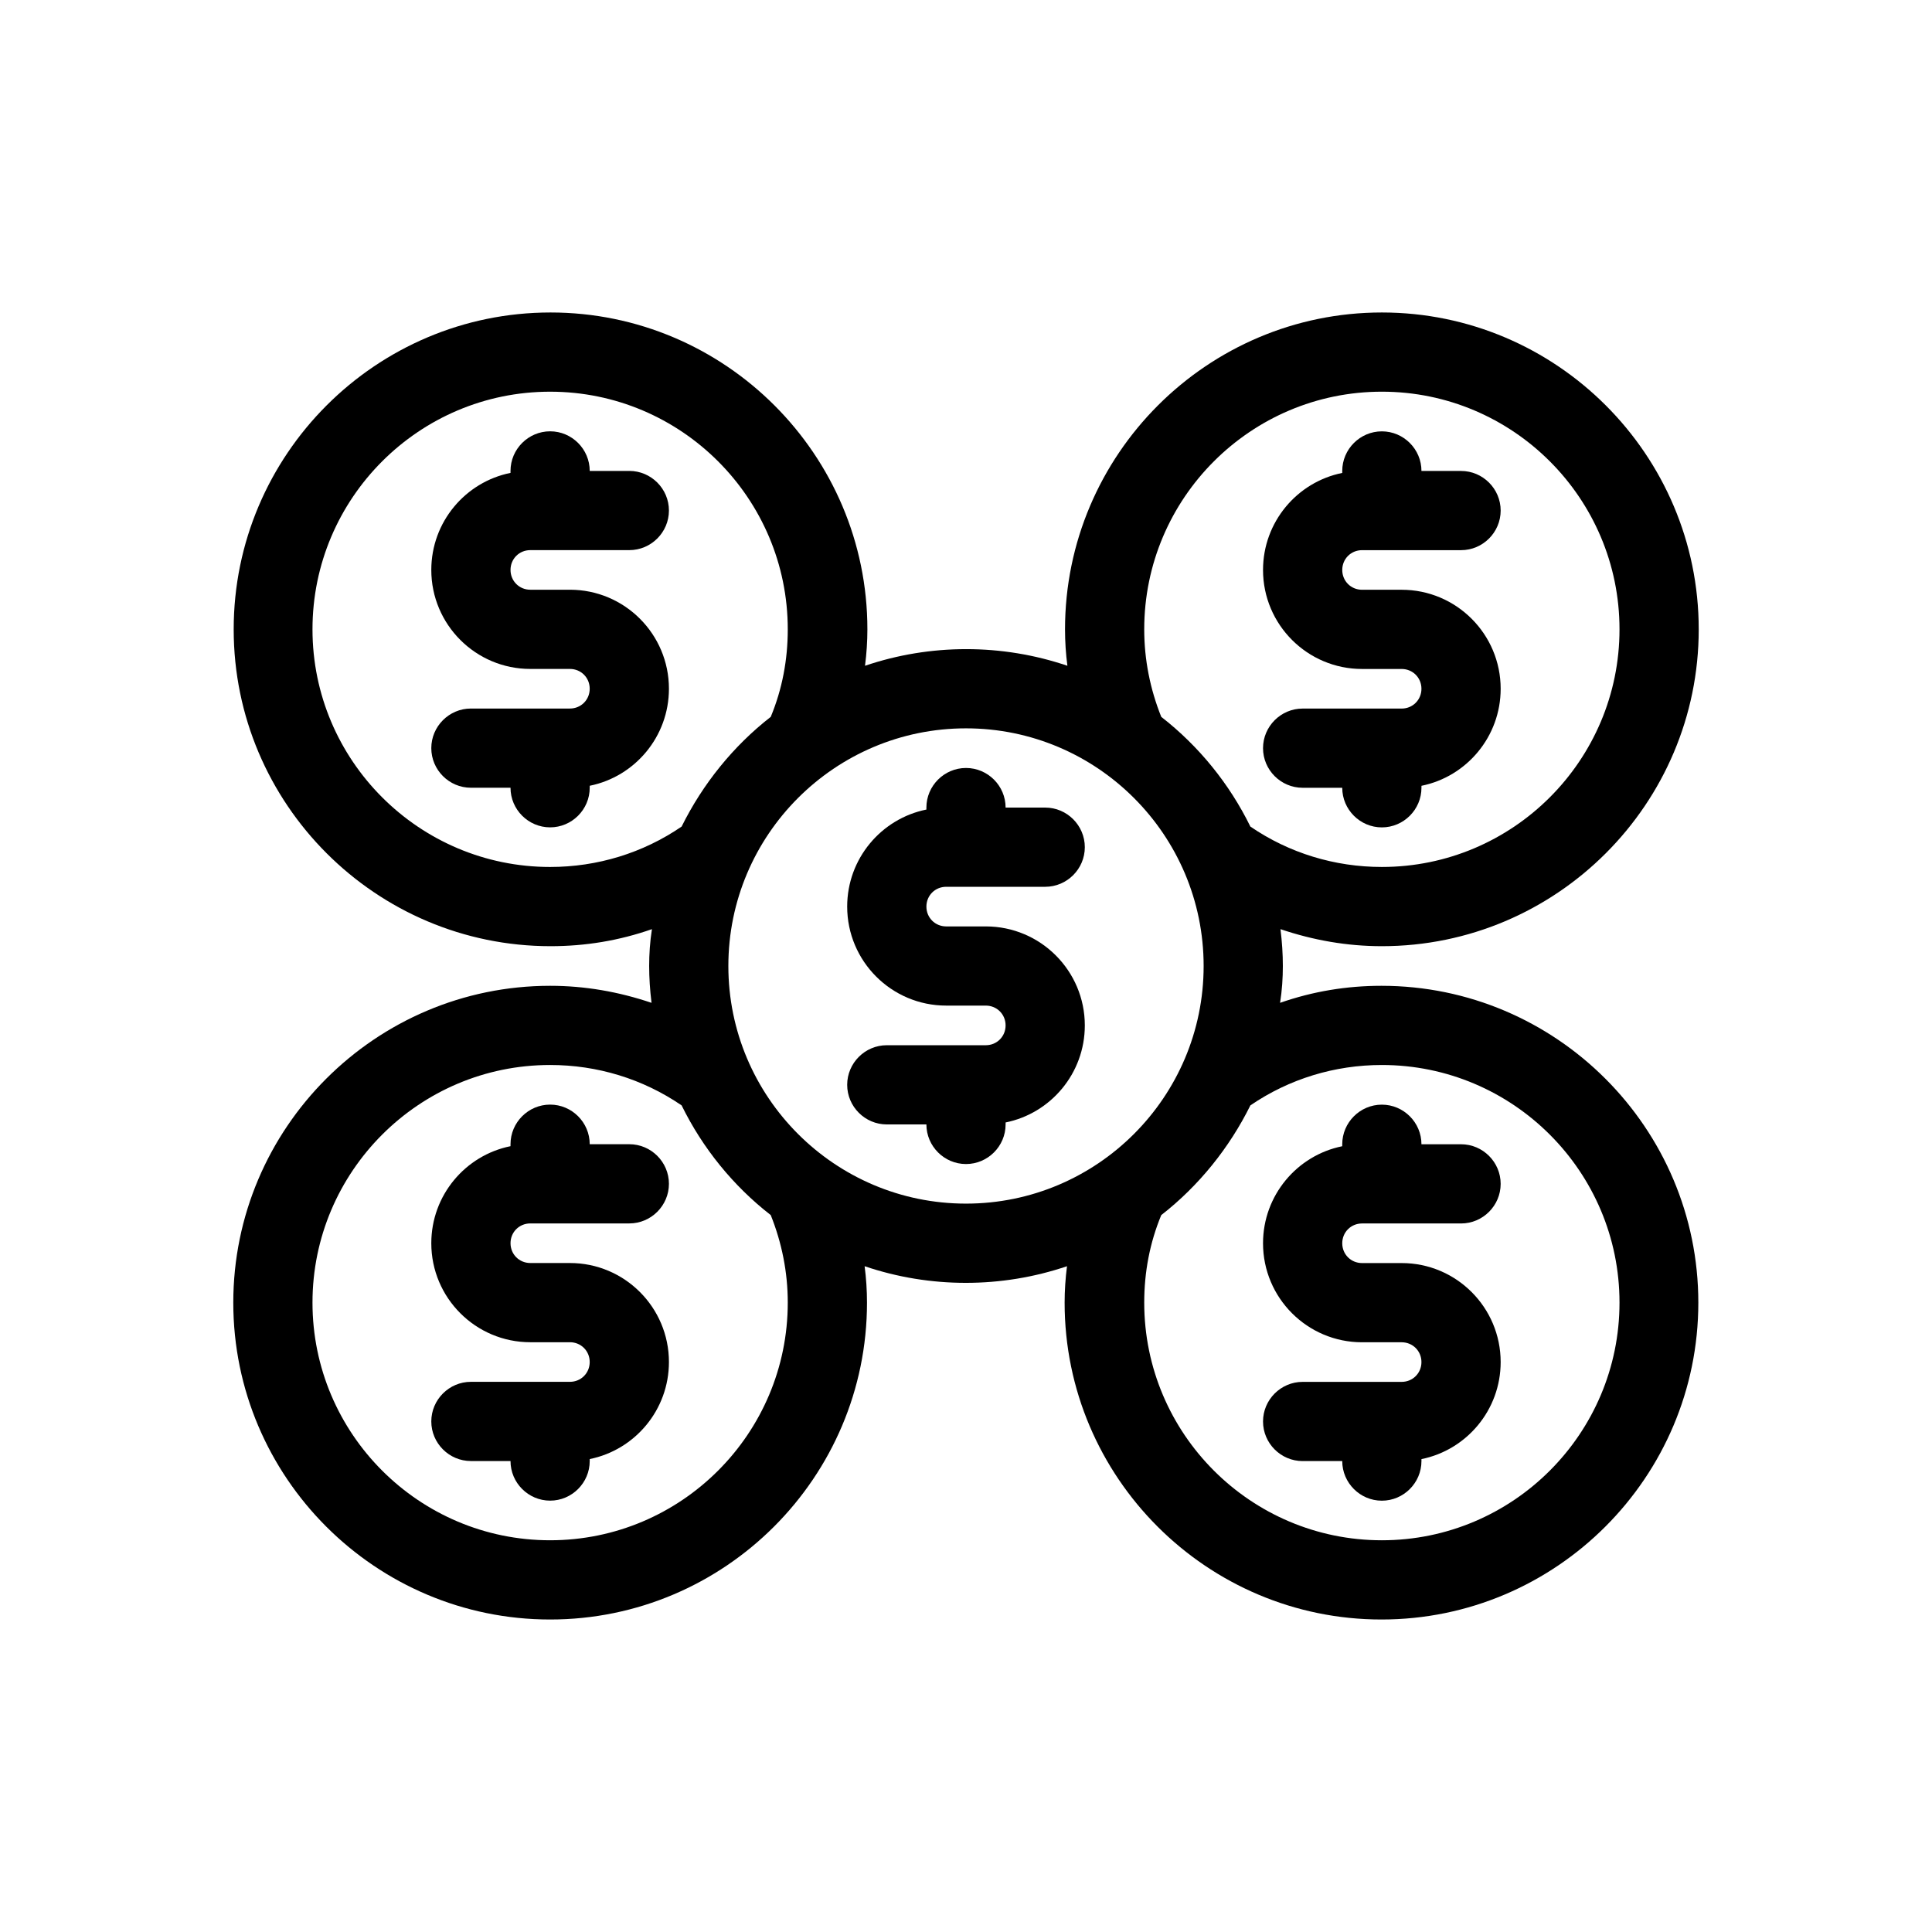
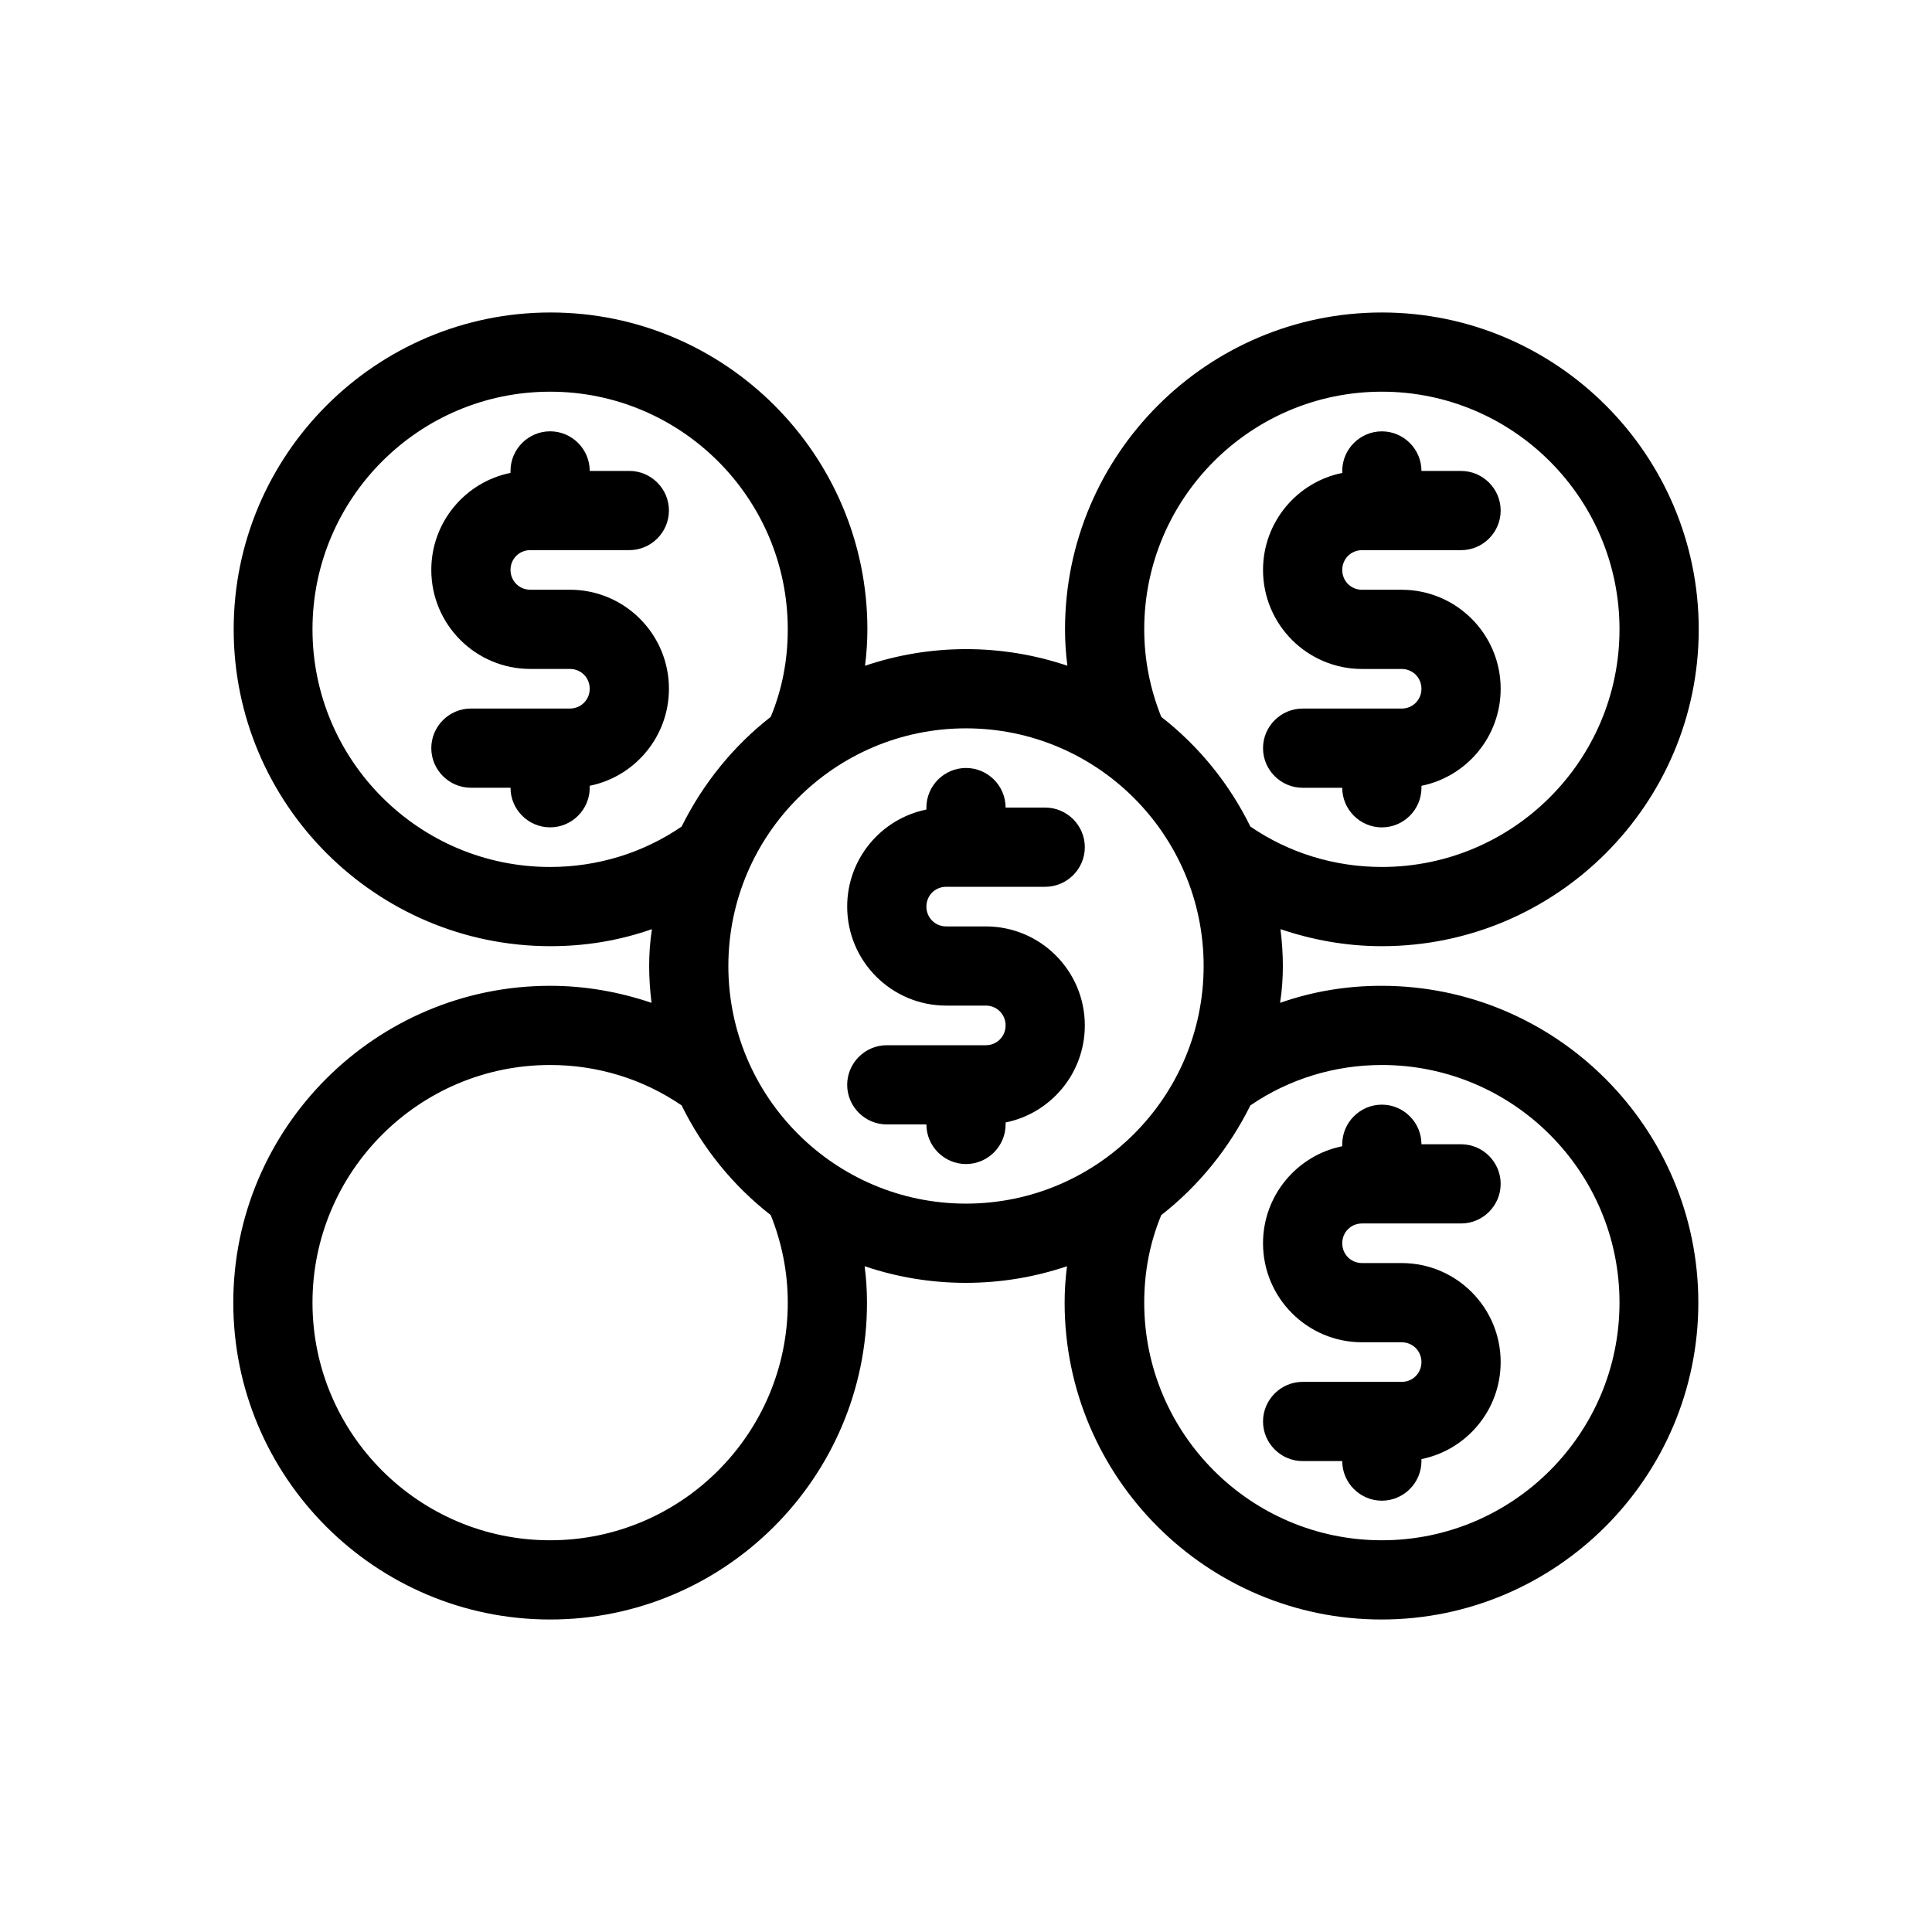
<svg xmlns="http://www.w3.org/2000/svg" fill="#000000" width="800px" height="800px" version="1.1" viewBox="144 144 512 512">
  <g>
    <path d="m394.75 379.01h26.242c5.773 0 10.496-4.723 10.496-10.496 0-5.773-4.723-10.496-10.496-10.496h-10.496c0-5.773-4.723-10.496-10.496-10.496s-10.496 4.723-10.496 10.496v0.523c-11.965 2.414-20.992 13.016-20.992 25.715 0 14.484 11.754 26.238 26.238 26.238h10.496c2.938 0 5.246 2.309 5.246 5.246 0.004 2.941-2.309 5.254-5.246 5.254h-26.238c-5.773 0-10.496 4.723-10.496 10.496 0 5.773 4.723 10.496 10.496 10.496h10.496c0 5.773 4.723 10.496 10.496 10.496s10.496-4.723 10.496-10.496v-0.523c11.965-2.414 20.992-13.016 20.992-25.715 0-14.484-11.754-26.238-26.238-26.238h-10.496c-2.938 0-5.246-2.309-5.246-5.246-0.004-2.945 2.305-5.254 5.242-5.254z" />
    <path d="m284.54 289.79h26.238c5.773 0 10.496-4.723 10.496-10.496 0-5.773-4.723-10.496-10.496-10.496h-10.496c0-5.773-4.723-10.496-10.496-10.496-5.773 0-10.496 4.723-10.496 10.496v0.523c-11.965 2.414-20.992 13.016-20.992 25.715 0 14.484 11.754 26.238 26.238 26.238h10.496c2.938 0 5.246 2.309 5.246 5.246s-2.309 5.246-5.246 5.246h-26.238c-5.773 0-10.496 4.723-10.496 10.496 0 5.773 4.723 10.496 10.496 10.496h10.496c0 5.773 4.723 10.496 10.496 10.496 5.773 0 10.496-4.723 10.496-10.496v-0.523c11.965-2.414 20.992-13.016 20.992-25.715 0-14.484-11.754-26.238-26.238-26.238h-10.496c-2.938 0-5.246-2.309-5.246-5.246-0.004-2.938 2.305-5.246 5.246-5.246z" />
    <path d="m520.7 352.77v-0.523c11.965-2.414 20.992-13.016 20.992-25.715 0-14.484-11.754-26.238-26.238-26.238h-10.496c-2.938 0-5.246-2.309-5.246-5.246s2.309-5.246 5.246-5.246h26.238c5.773 0 10.496-4.723 10.496-10.496 0-5.773-4.723-10.496-10.496-10.496h-10.496c0-5.773-4.723-10.496-10.496-10.496-5.773 0-10.496 4.723-10.496 10.496v0.523c-11.965 2.414-20.992 13.016-20.992 25.715 0 14.484 11.754 26.238 26.238 26.238h10.496c2.938 0 5.246 2.309 5.246 5.246s-2.309 5.246-5.246 5.246h-26.238c-5.773 0-10.496 4.723-10.496 10.496 0 5.773 4.723 10.496 10.496 10.496h10.496c0 5.773 4.723 10.496 10.496 10.496 5.773 0 10.496-4.723 10.496-10.496z" />
    <path d="m594.18 310.78c0-46.289-37.68-83.969-83.969-83.969-46.289 0-83.969 37.68-83.969 83.969 0 3.254 0.211 6.508 0.629 9.656-17.32-5.879-36.316-5.879-53.633 0 0.418-3.254 0.629-6.508 0.629-9.656 0-46.289-37.68-83.969-83.969-83.969-46.289 0-83.969 37.68-83.969 83.969s37.68 83.969 83.969 83.969c9.238 0 18.156-1.469 26.871-4.512-0.527 3.359-0.734 6.613-0.734 9.762s0.211 6.402 0.629 9.762c-8.711-2.938-17.633-4.512-26.871-4.512-46.289 0-83.969 37.68-83.969 83.969s37.68 83.969 83.969 83.969c46.289 0 83.969-37.68 83.969-83.969 0-3.254-0.211-6.508-0.629-9.656 17.32 5.879 36.316 5.879 53.633 0-0.418 3.254-0.629 6.508-0.629 9.656 0 46.289 37.68 83.969 83.969 83.969 46.289 0 83.969-37.68 83.969-83.969s-37.68-83.969-83.969-83.969c-9.238 0-18.156 1.469-26.871 4.512 0.527-3.359 0.734-6.613 0.734-9.762s-0.211-6.402-0.629-9.762c8.711 2.938 17.633 4.512 26.871 4.512 46.289 0 83.969-37.68 83.969-83.969zm-304.39 62.977c-34.742 0-62.977-28.234-62.977-62.977s28.234-62.977 62.977-62.977c34.742 0 62.977 28.234 62.977 62.977 0 8.082-1.469 15.848-4.512 23.195-9.973 7.766-18.055 17.844-23.617 29.074-10.285 7.035-22.355 10.707-34.848 10.707zm0 178.43c-34.742 0-62.977-28.234-62.977-62.977 0-34.742 28.234-62.977 62.977-62.977 12.492 0 24.562 3.672 34.848 10.707 5.562 11.336 13.645 21.309 23.617 29.074 2.938 7.348 4.512 15.113 4.512 23.195 0 34.742-28.234 62.977-62.977 62.977zm110.21-89.215c-34.742 0-62.977-28.234-62.977-62.977s28.234-62.977 62.977-62.977 62.977 28.234 62.977 62.977-28.234 62.977-62.977 62.977zm110.21-36.738c34.742 0 62.977 28.234 62.977 62.977 0 34.742-28.234 62.977-62.977 62.977-34.742 0-62.977-28.234-62.977-62.977 0-8.082 1.469-15.848 4.512-23.195 9.973-7.766 18.055-17.844 23.617-29.074 10.285-7.031 22.355-10.707 34.848-10.707zm-34.848-63.188c-5.562-11.336-13.645-21.309-23.617-29.074-2.938-7.348-4.512-15.113-4.512-23.195 0-34.742 28.234-62.977 62.977-62.977 34.742 0 62.977 28.234 62.977 62.977s-28.234 62.977-62.977 62.977c-12.492 0-24.562-3.672-34.848-10.707z" />
-     <path d="m284.54 468.22h26.238c5.773 0 10.496-4.723 10.496-10.496 0-5.773-4.723-10.496-10.496-10.496h-10.496c0-5.773-4.723-10.496-10.496-10.496-5.773 0-10.496 4.723-10.496 10.496v0.523c-11.965 2.414-20.992 13.016-20.992 25.715 0 14.484 11.754 26.238 26.238 26.238h10.496c2.938 0 5.246 2.309 5.246 5.246s-2.309 5.246-5.246 5.246h-26.238c-5.773 0-10.496 4.723-10.496 10.496 0 5.773 4.723 10.496 10.496 10.496h10.496c0 5.773 4.723 10.496 10.496 10.496 5.773 0 10.496-4.723 10.496-10.496v-0.523c11.965-2.414 20.992-13.016 20.992-25.715 0-14.484-11.754-26.238-26.238-26.238h-10.496c-2.938 0-5.246-2.309-5.246-5.246-0.004-2.938 2.305-5.246 5.246-5.246z" />
    <path d="m515.45 510.21h-26.238c-5.773 0-10.496 4.723-10.496 10.496s4.723 10.496 10.496 10.496h10.496c0 5.773 4.723 10.496 10.496 10.496 5.773 0 10.496-4.723 10.496-10.496v-0.523c11.965-2.414 20.992-13.016 20.992-25.715 0-14.484-11.754-26.238-26.238-26.238h-10.496c-2.938 0-5.246-2.309-5.246-5.246s2.309-5.246 5.246-5.246h26.238c5.773 0 10.496-4.723 10.496-10.496s-4.723-10.496-10.496-10.496h-10.496c0-5.773-4.723-10.496-10.496-10.496-5.773 0-10.496 4.723-10.496 10.496v0.523c-11.965 2.414-20.992 13.016-20.992 25.715 0 14.484 11.754 26.238 26.238 26.238h10.496c2.938 0 5.246 2.309 5.246 5.246 0.004 2.938-2.305 5.246-5.246 5.246z" />
  </g>
</svg>